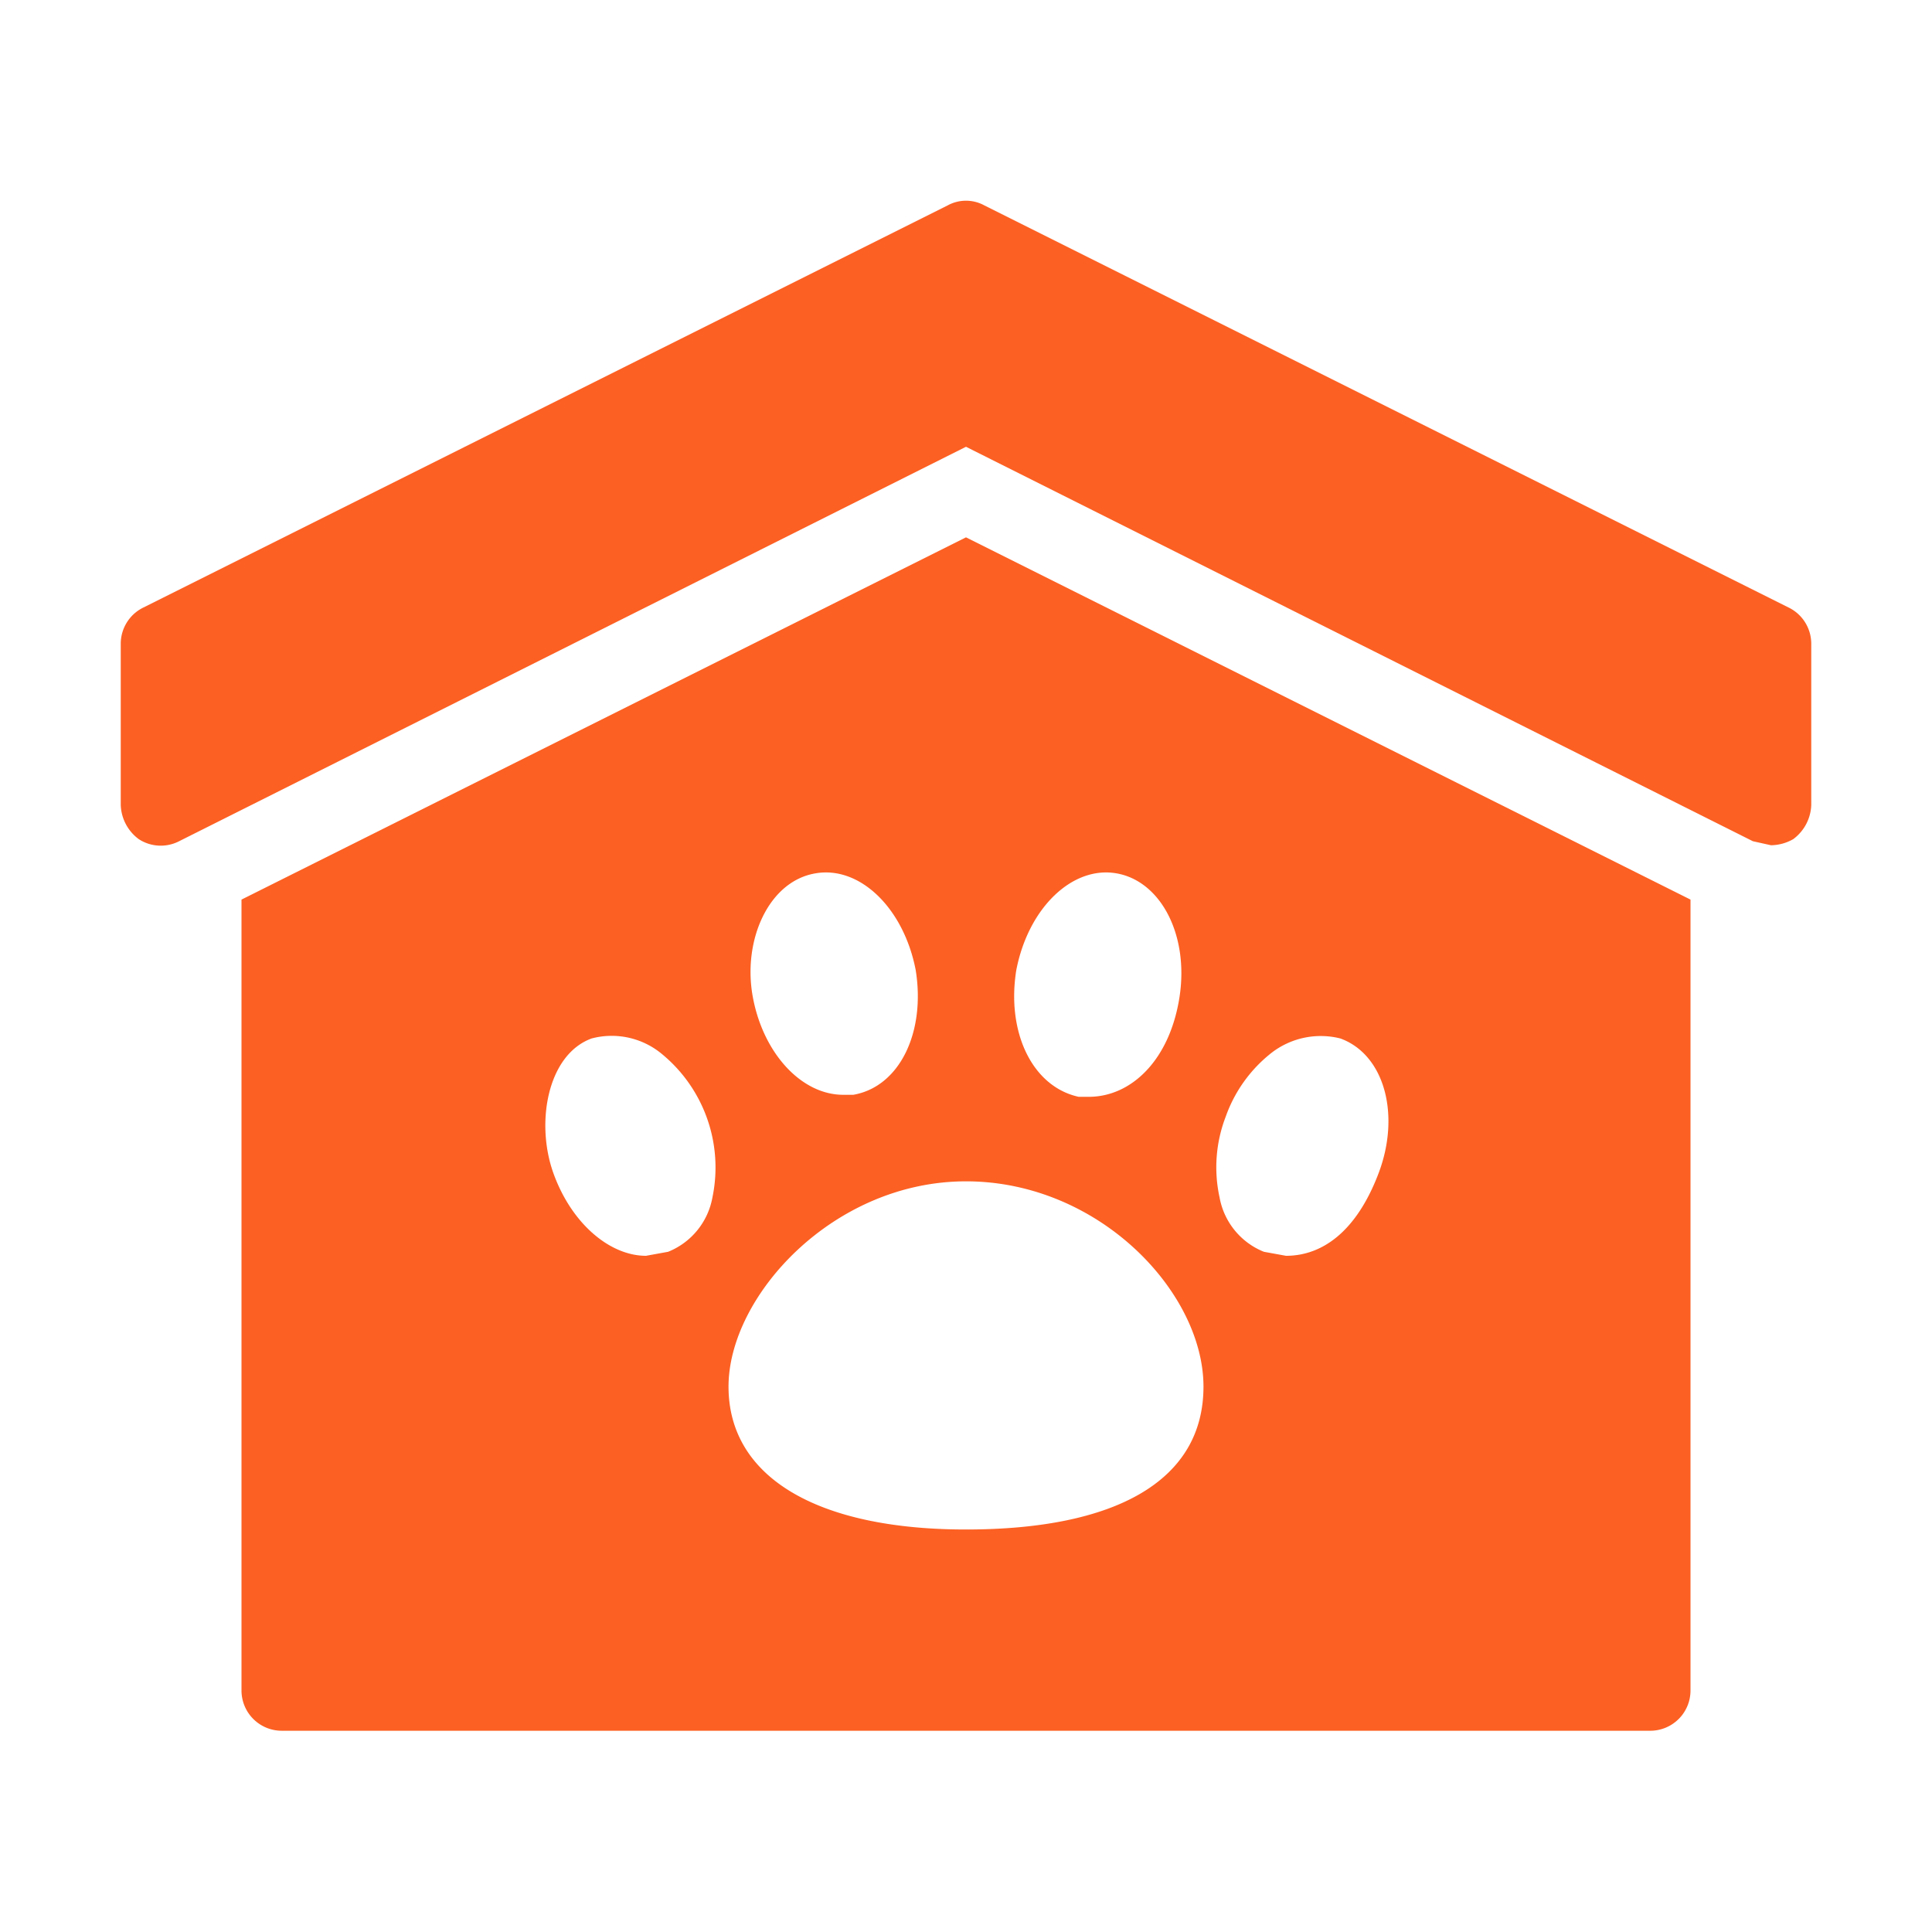
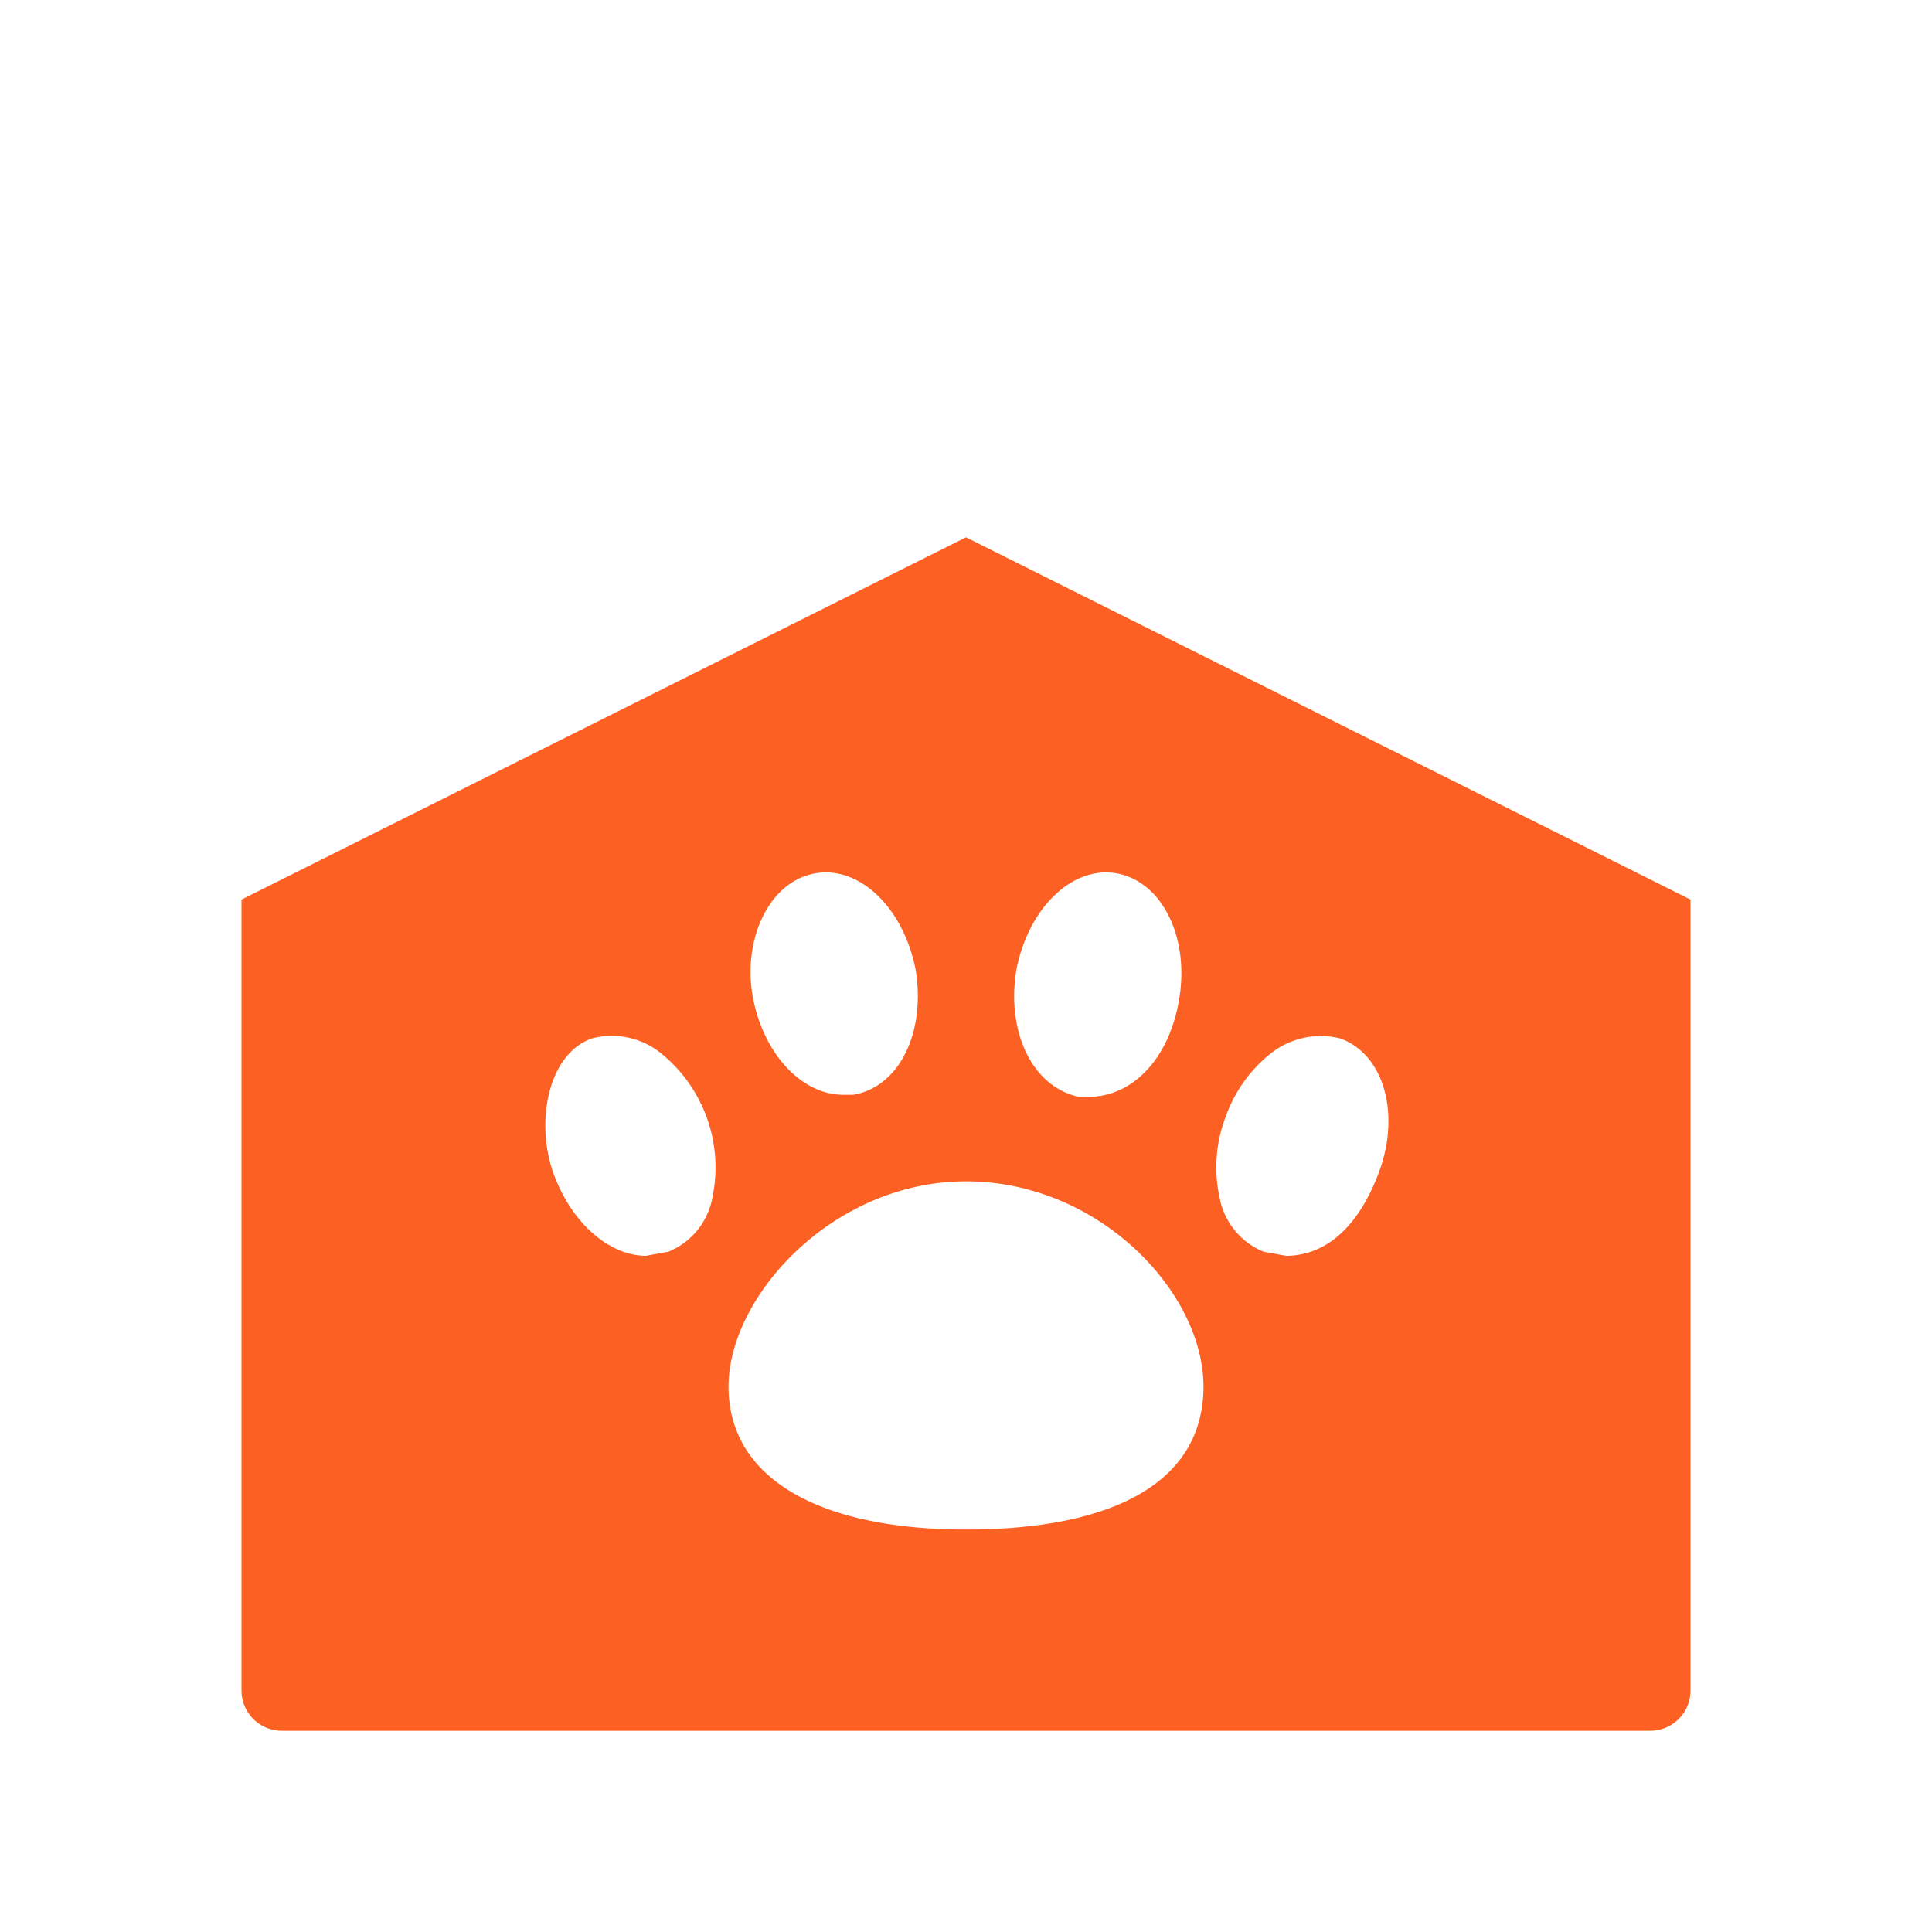
<svg xmlns="http://www.w3.org/2000/svg" viewBox="0 0 96 96">
  <title>animal, shelter, pet, adoption</title>
  <g>
-     <path d="M88.9,30.2l-40-20a1.9,1.9,0,0,0-1.8,0l-40,20A2,2,0,0,0,6,32v8a2.2,2.2,0,0,0,.9,1.7,2,2,0,0,0,2,.1L48,22.2,87.1,41.8l.9.2a2.3,2.3,0,0,0,1.1-.3A2.2,2.2,0,0,0,90,40V32A2,2,0,0,0,88.9,30.2Z" fill="#FC6023" />
    <path d="M12,44.7V84a2,2,0,0,0,2,2H82a2,2,0,0,0,2-2V44.7l-36-18Zm28.5-1.3c2.2-.4,4.4,1.7,5,4.8h0c.5,3.1-.8,5.8-3.1,6.2h-.5c-2.1,0-4-2.1-4.5-4.9S38.2,43.8,40.5,43.4ZM35.4,59.5a3.6,3.6,0,0,1-2.2,2.7l-1.1.2c-1.8,0-3.7-1.6-4.6-4.1s-.3-5.9,1.9-6.7a3.9,3.9,0,0,1,3.4.7,7.3,7.3,0,0,1,2.6,7.2Zm25.5-4a7,7,0,0,1,2.3-3.2,4,4,0,0,1,3.4-.7c2.2.8,3,3.8,1.9,6.7s-2.8,4.1-4.6,4.1l-1.1-.2a3.6,3.6,0,0,1-2.2-2.7A7,7,0,0,1,60.9,55.5ZM48,76c-7.4,0-11.8-2.6-11.8-7.1S41.4,58.7,48,58.7s11.8,5.5,11.8,10.2S55.4,76,48,76Zm2.5-27.8h0c.6-3.1,2.8-5.2,5-4.8s3.6,3.1,3.1,6.2-2.4,4.9-4.5,4.9h-.5C51.3,54,50,51.3,50.5,48.2Z" fill="#FC6023" />
  </g>
</svg>